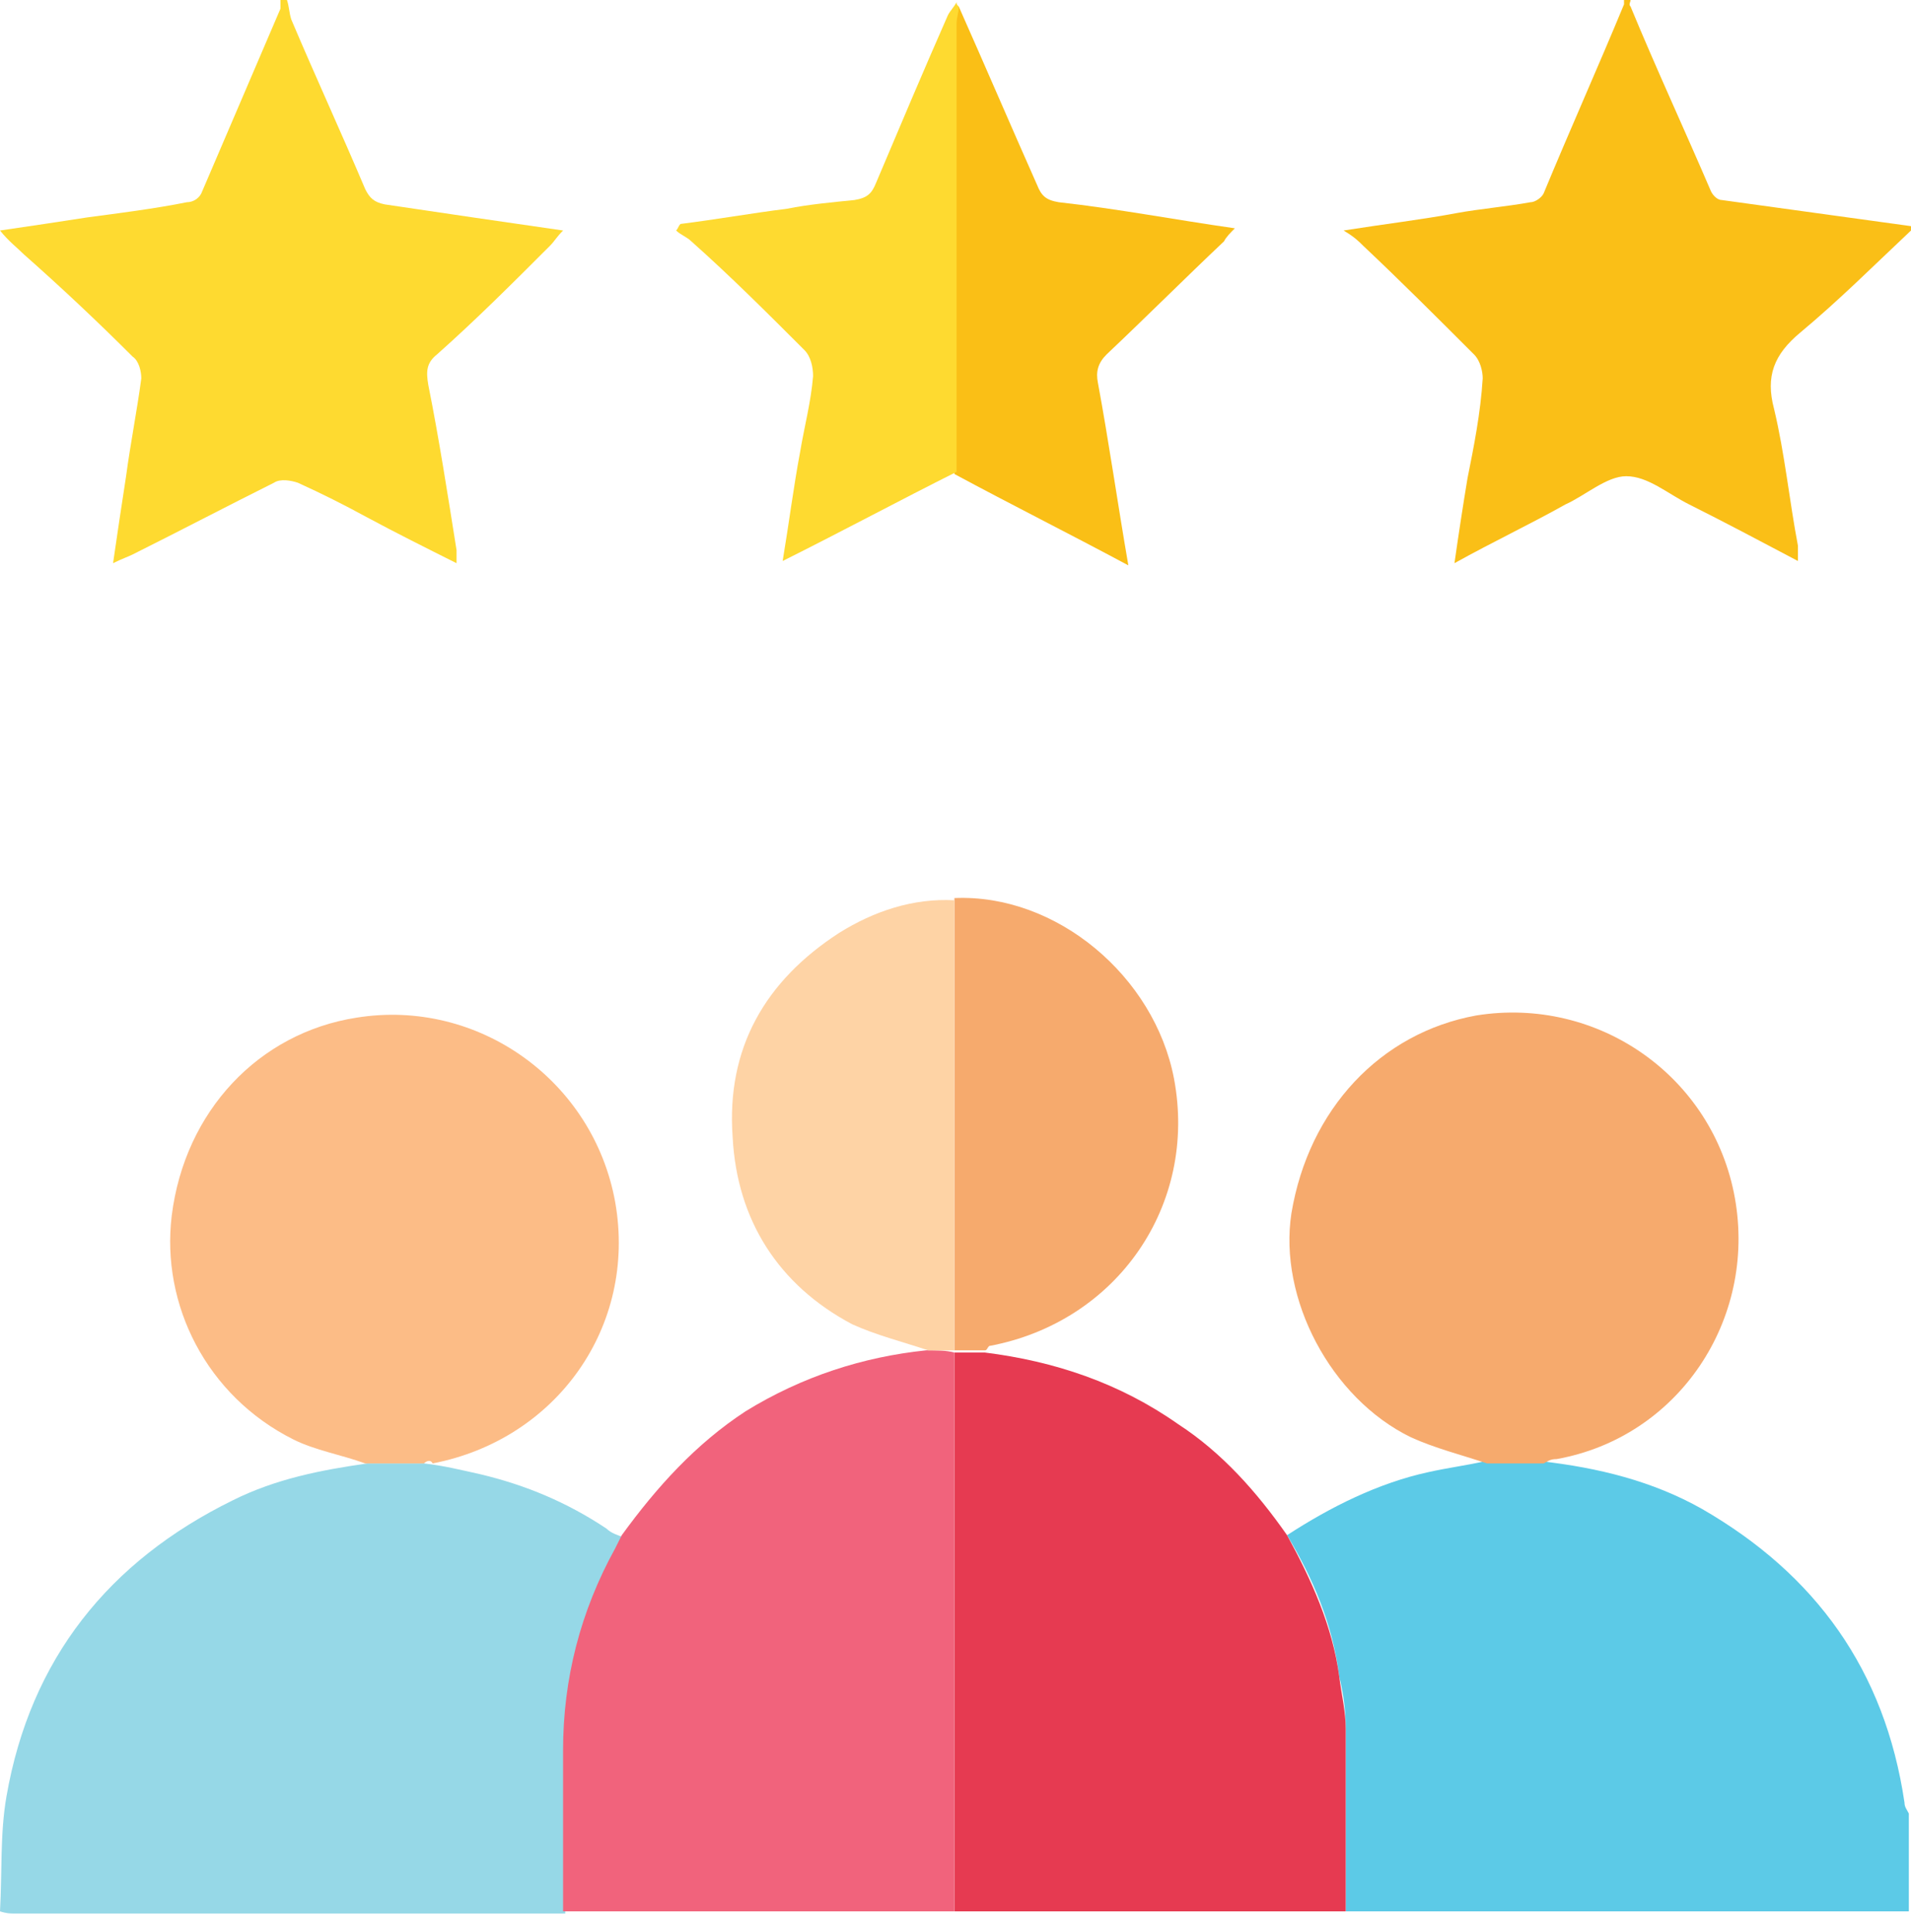
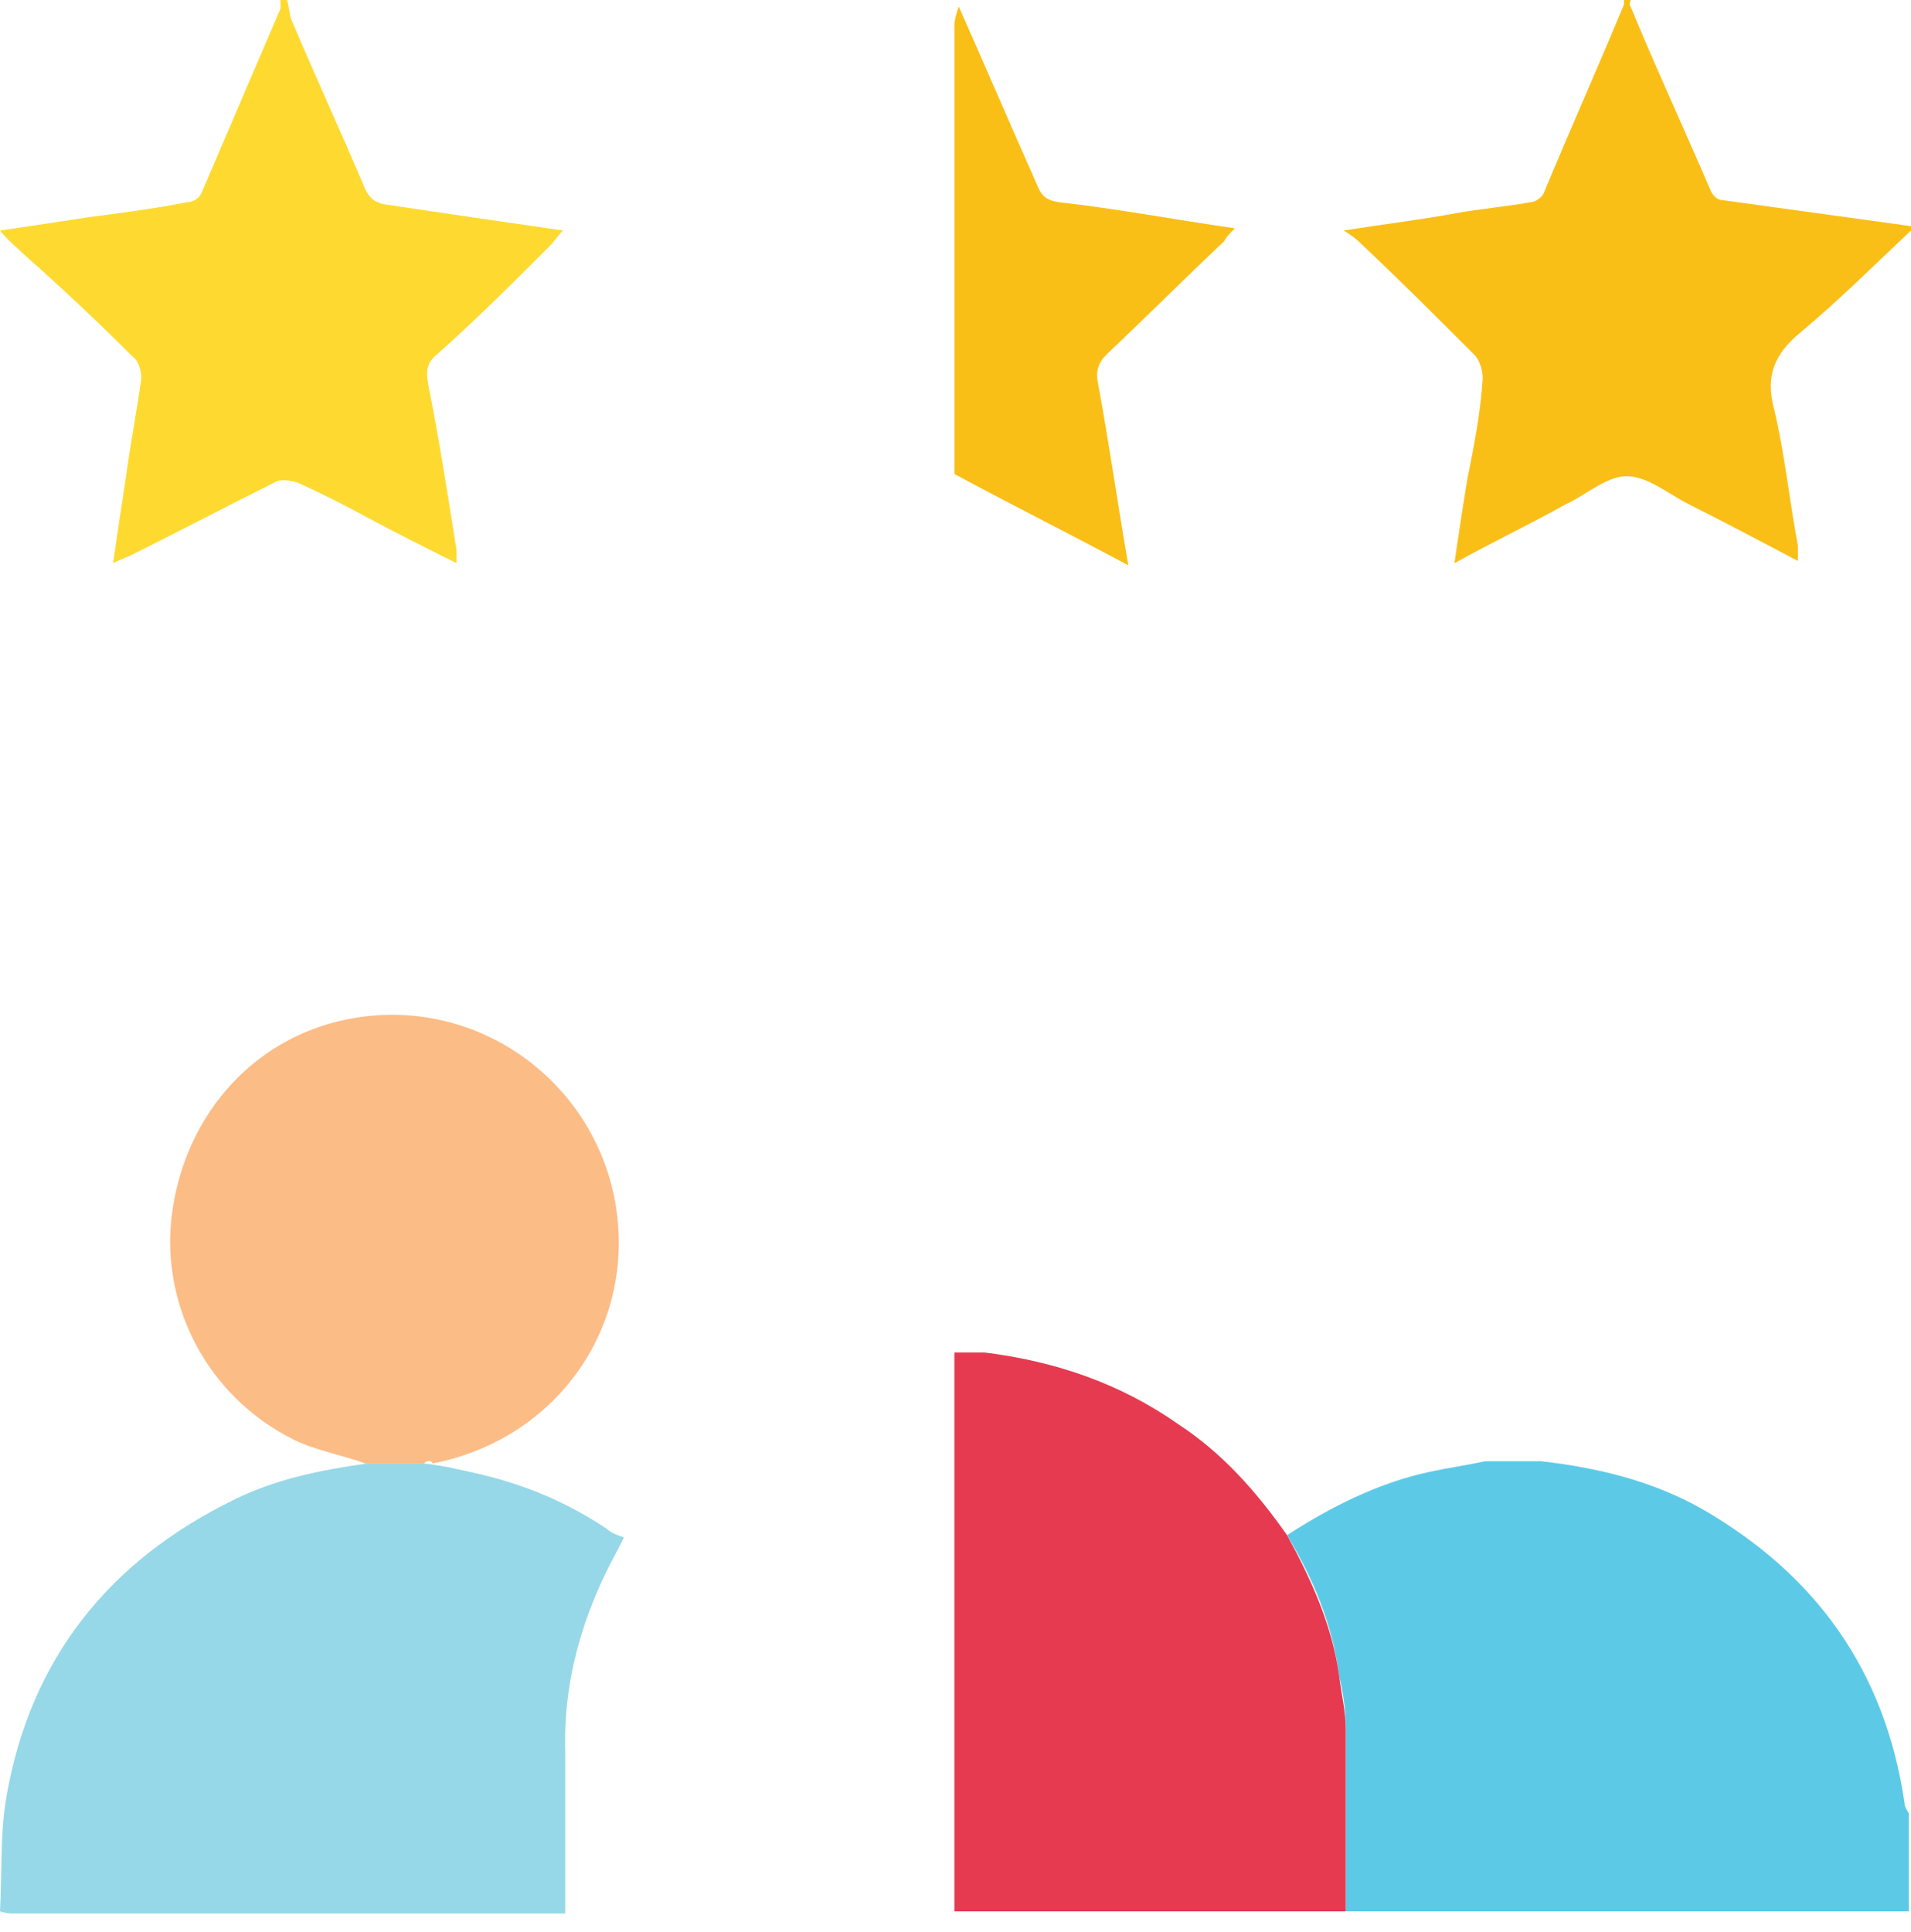
<svg xmlns="http://www.w3.org/2000/svg" width="94" height="95" viewBox="0 0 94 95" fill="none">
  <path d="M63.309 75.5C65.447 74.11 67.8 72.934 70.26 72.399C71.222 72.185 72.078 72.078 73.04 71.864C74.003 71.864 74.858 71.864 75.821 71.864C78.601 72.185 81.275 72.827 83.734 74.217C89.295 77.425 92.717 82.13 93.68 88.654C93.68 88.868 93.786 88.975 93.893 89.189C93.893 90.793 93.893 92.397 93.893 94.001C85.017 94.001 76.141 94.001 67.265 94.001C66.945 94.001 66.517 94.001 66.196 94.001C66.196 91.007 66.196 88.012 66.196 85.018C66.196 84.162 66.089 83.307 65.875 82.451C65.554 79.885 64.592 77.639 63.309 75.5Z" fill="#5CCAE7" />
  <path d="M94 11.336C92.182 13.047 90.471 14.758 88.546 16.362C87.263 17.431 86.835 18.501 87.263 20.105C87.798 22.35 88.012 24.596 88.439 26.842C88.439 27.056 88.439 27.27 88.439 27.59C86.621 26.628 84.803 25.666 83.092 24.81C82.023 24.275 81.061 23.42 79.991 23.42C79.029 23.42 77.959 24.382 76.997 24.81C75.286 25.773 73.468 26.628 71.543 27.698C71.757 26.2 71.971 24.81 72.184 23.527C72.505 21.923 72.826 20.319 72.933 18.608C72.933 18.287 72.826 17.752 72.505 17.431C70.687 15.613 68.869 13.795 67.051 12.084C66.838 11.87 66.624 11.656 66.089 11.336C68.121 11.015 69.939 10.801 71.65 10.48C72.826 10.266 74.109 10.159 75.286 9.945C75.5 9.945 75.82 9.732 75.927 9.518C77.211 6.416 78.601 3.315 79.884 0.214C79.884 0.107 79.884 0 79.884 0C79.991 0 80.098 0 80.205 0C80.205 0.107 80.098 0.214 80.205 0.321C81.488 3.422 82.879 6.416 84.162 9.411C84.269 9.625 84.483 9.838 84.696 9.838C87.798 10.266 90.899 10.694 94 11.122C94 11.229 94 11.336 94 11.336Z" fill="#FABF17" />
  <path d="M14.116 0C14.223 0.321 14.223 0.642 14.33 0.962C15.506 3.743 16.79 6.523 17.966 9.304C18.18 9.732 18.394 9.945 18.928 10.052C21.816 10.48 24.703 10.908 27.698 11.336C27.377 11.656 27.27 11.87 27.056 12.084C25.238 13.902 23.42 15.72 21.495 17.431C20.96 17.859 20.96 18.287 21.067 18.928C21.602 21.602 22.03 24.382 22.457 27.056C22.457 27.27 22.457 27.377 22.457 27.698C20.96 26.949 19.463 26.2 18.073 25.452C16.896 24.81 15.827 24.275 14.651 23.741C14.33 23.634 13.795 23.527 13.475 23.741C11.122 24.917 8.876 26.093 6.523 27.27C6.309 27.377 5.989 27.484 5.561 27.698C5.775 26.2 5.989 24.81 6.202 23.42C6.416 21.816 6.737 20.212 6.951 18.608C6.951 18.287 6.844 17.752 6.523 17.538C4.812 15.827 2.994 14.116 1.176 12.512C0.856 12.191 0.428 11.87 0 11.336C1.497 11.122 2.887 10.908 4.278 10.694C5.882 10.48 7.593 10.266 9.197 9.945C9.518 9.945 9.838 9.732 9.945 9.411C11.229 6.416 12.512 3.422 13.795 0.428C13.795 0.321 13.795 0.107 13.795 0C13.902 0 14.009 0 14.116 0Z" fill="#FEDA30" />
  <path d="M20.853 71.971C21.816 72.078 22.671 72.291 23.634 72.505C25.88 73.04 27.911 73.896 29.836 75.179C30.05 75.393 30.371 75.5 30.692 75.607C30.585 75.821 30.478 76.034 30.371 76.248C28.66 79.35 27.697 82.665 27.804 86.194C27.804 88.867 27.804 91.434 27.804 94.107C18.715 94.107 9.732 94.107 0.642 94.107C0.535 94.107 0.321 94.107 0 94C0.107 92.075 -1.30669e-05 90.15 0.321 88.332C1.497 81.595 5.347 76.783 11.443 73.789C13.581 72.719 15.827 72.291 18.073 71.971C18.928 71.971 19.891 71.971 20.853 71.971Z" fill="#96D8E7" />
  <path d="M63.308 75.499C64.484 77.638 65.554 79.991 65.875 82.451C65.982 83.306 66.195 84.162 66.195 85.017C66.195 88.011 66.195 91.006 66.195 94C59.779 94 53.363 94 46.946 94C46.946 84.803 46.946 75.713 46.946 66.517C47.481 66.517 47.909 66.517 48.443 66.517C51.865 66.944 55.074 68.014 57.961 70.046C60.1 71.436 61.811 73.361 63.308 75.499Z" fill="#E63A51" />
-   <path d="M46.946 66.516C46.946 75.713 46.946 84.803 46.946 94C40.53 94 34.114 94 27.697 94C27.697 91.326 27.697 88.76 27.697 86.086C27.697 82.557 28.553 79.242 30.264 76.141C30.371 75.927 30.478 75.713 30.585 75.499C32.296 73.146 34.221 71.008 36.68 69.403C39.461 67.692 42.455 66.73 45.556 66.409C46.091 66.409 46.519 66.409 46.946 66.516Z" fill="#F1637C" />
  <path d="M20.853 71.971C19.89 71.971 18.928 71.971 17.965 71.971C16.789 71.543 15.506 71.329 14.437 70.795C10.159 68.656 7.913 64.164 8.448 59.78C9.09 54.647 12.726 50.797 17.538 50.048C23.526 49.086 29.194 53.15 30.264 59.138C31.333 65.234 27.376 70.795 21.281 71.971C21.174 71.757 20.96 71.864 20.853 71.971Z" fill="#FCBC86" />
-   <path d="M75.927 71.971C74.965 71.971 74.109 71.971 73.147 71.971C71.864 71.543 70.581 71.222 69.404 70.687C65.447 68.762 62.881 63.843 63.523 59.672C64.378 54.539 67.907 50.797 72.612 49.941C78.601 48.978 84.269 52.935 85.338 58.924C86.408 64.912 82.558 70.687 76.569 71.757C76.248 71.757 76.141 71.864 75.927 71.971Z" fill="#F6AA6D" />
-   <path d="M48.443 66.41C47.909 66.41 47.481 66.41 46.946 66.41V66.303C46.946 65.875 46.946 65.554 46.946 65.126C46.946 58.175 46.946 51.117 46.946 44.166C51.972 43.952 56.785 48.016 57.747 53.042C58.923 59.245 54.967 65.02 48.657 66.196C48.55 66.303 48.55 66.41 48.443 66.41Z" fill="#F6AA6D" />
-   <path d="M46.946 44.274C46.946 51.225 46.946 58.283 46.946 65.234C46.946 65.662 46.946 65.983 46.946 66.411C46.519 66.411 46.091 66.411 45.663 66.411C44.38 65.983 43.096 65.662 41.92 65.128C38.284 63.203 36.252 59.994 36.038 55.931C35.718 51.546 37.643 48.231 41.279 45.878C42.99 44.809 44.914 44.167 46.946 44.274Z" fill="#FED3A5" />
  <path d="M47.16 0.32C48.444 3.208 49.727 6.202 51.01 9.089C51.224 9.624 51.438 9.838 52.079 9.945C54.967 10.266 57.747 10.8 60.742 11.228C60.528 11.442 60.314 11.656 60.207 11.87C58.282 13.688 56.357 15.613 54.432 17.431C54.004 17.858 53.897 18.286 54.004 18.821C54.539 21.708 54.967 24.703 55.502 27.804C52.507 26.2 49.727 24.809 46.946 23.312C46.946 15.934 46.946 8.662 46.946 1.283C46.946 0.962 47.053 0.641 47.16 0.32Z" fill="#FABF16" />
-   <path d="M47.16 0.32C47.16 0.641 47.053 0.855 47.053 1.176C47.053 8.555 47.053 15.827 47.053 23.206C44.273 24.596 41.493 26.093 38.498 27.59C38.819 25.665 39.033 23.954 39.354 22.243C39.568 20.96 39.889 19.783 39.995 18.5C39.995 18.072 39.889 17.538 39.568 17.217C37.75 15.399 35.932 13.581 34.007 11.87C33.793 11.656 33.472 11.549 33.258 11.335C33.365 11.228 33.365 11.121 33.472 11.014C35.183 10.8 37.001 10.48 38.712 10.266C39.782 10.052 40.958 9.945 42.027 9.838C42.669 9.731 42.883 9.517 43.097 8.983C44.273 6.202 45.449 3.422 46.626 0.748C46.733 0.534 46.947 0.32 47.053 0.106C47.053 0.213 47.053 0.213 47.16 0.32Z" fill="#FEDA30" />
</svg>